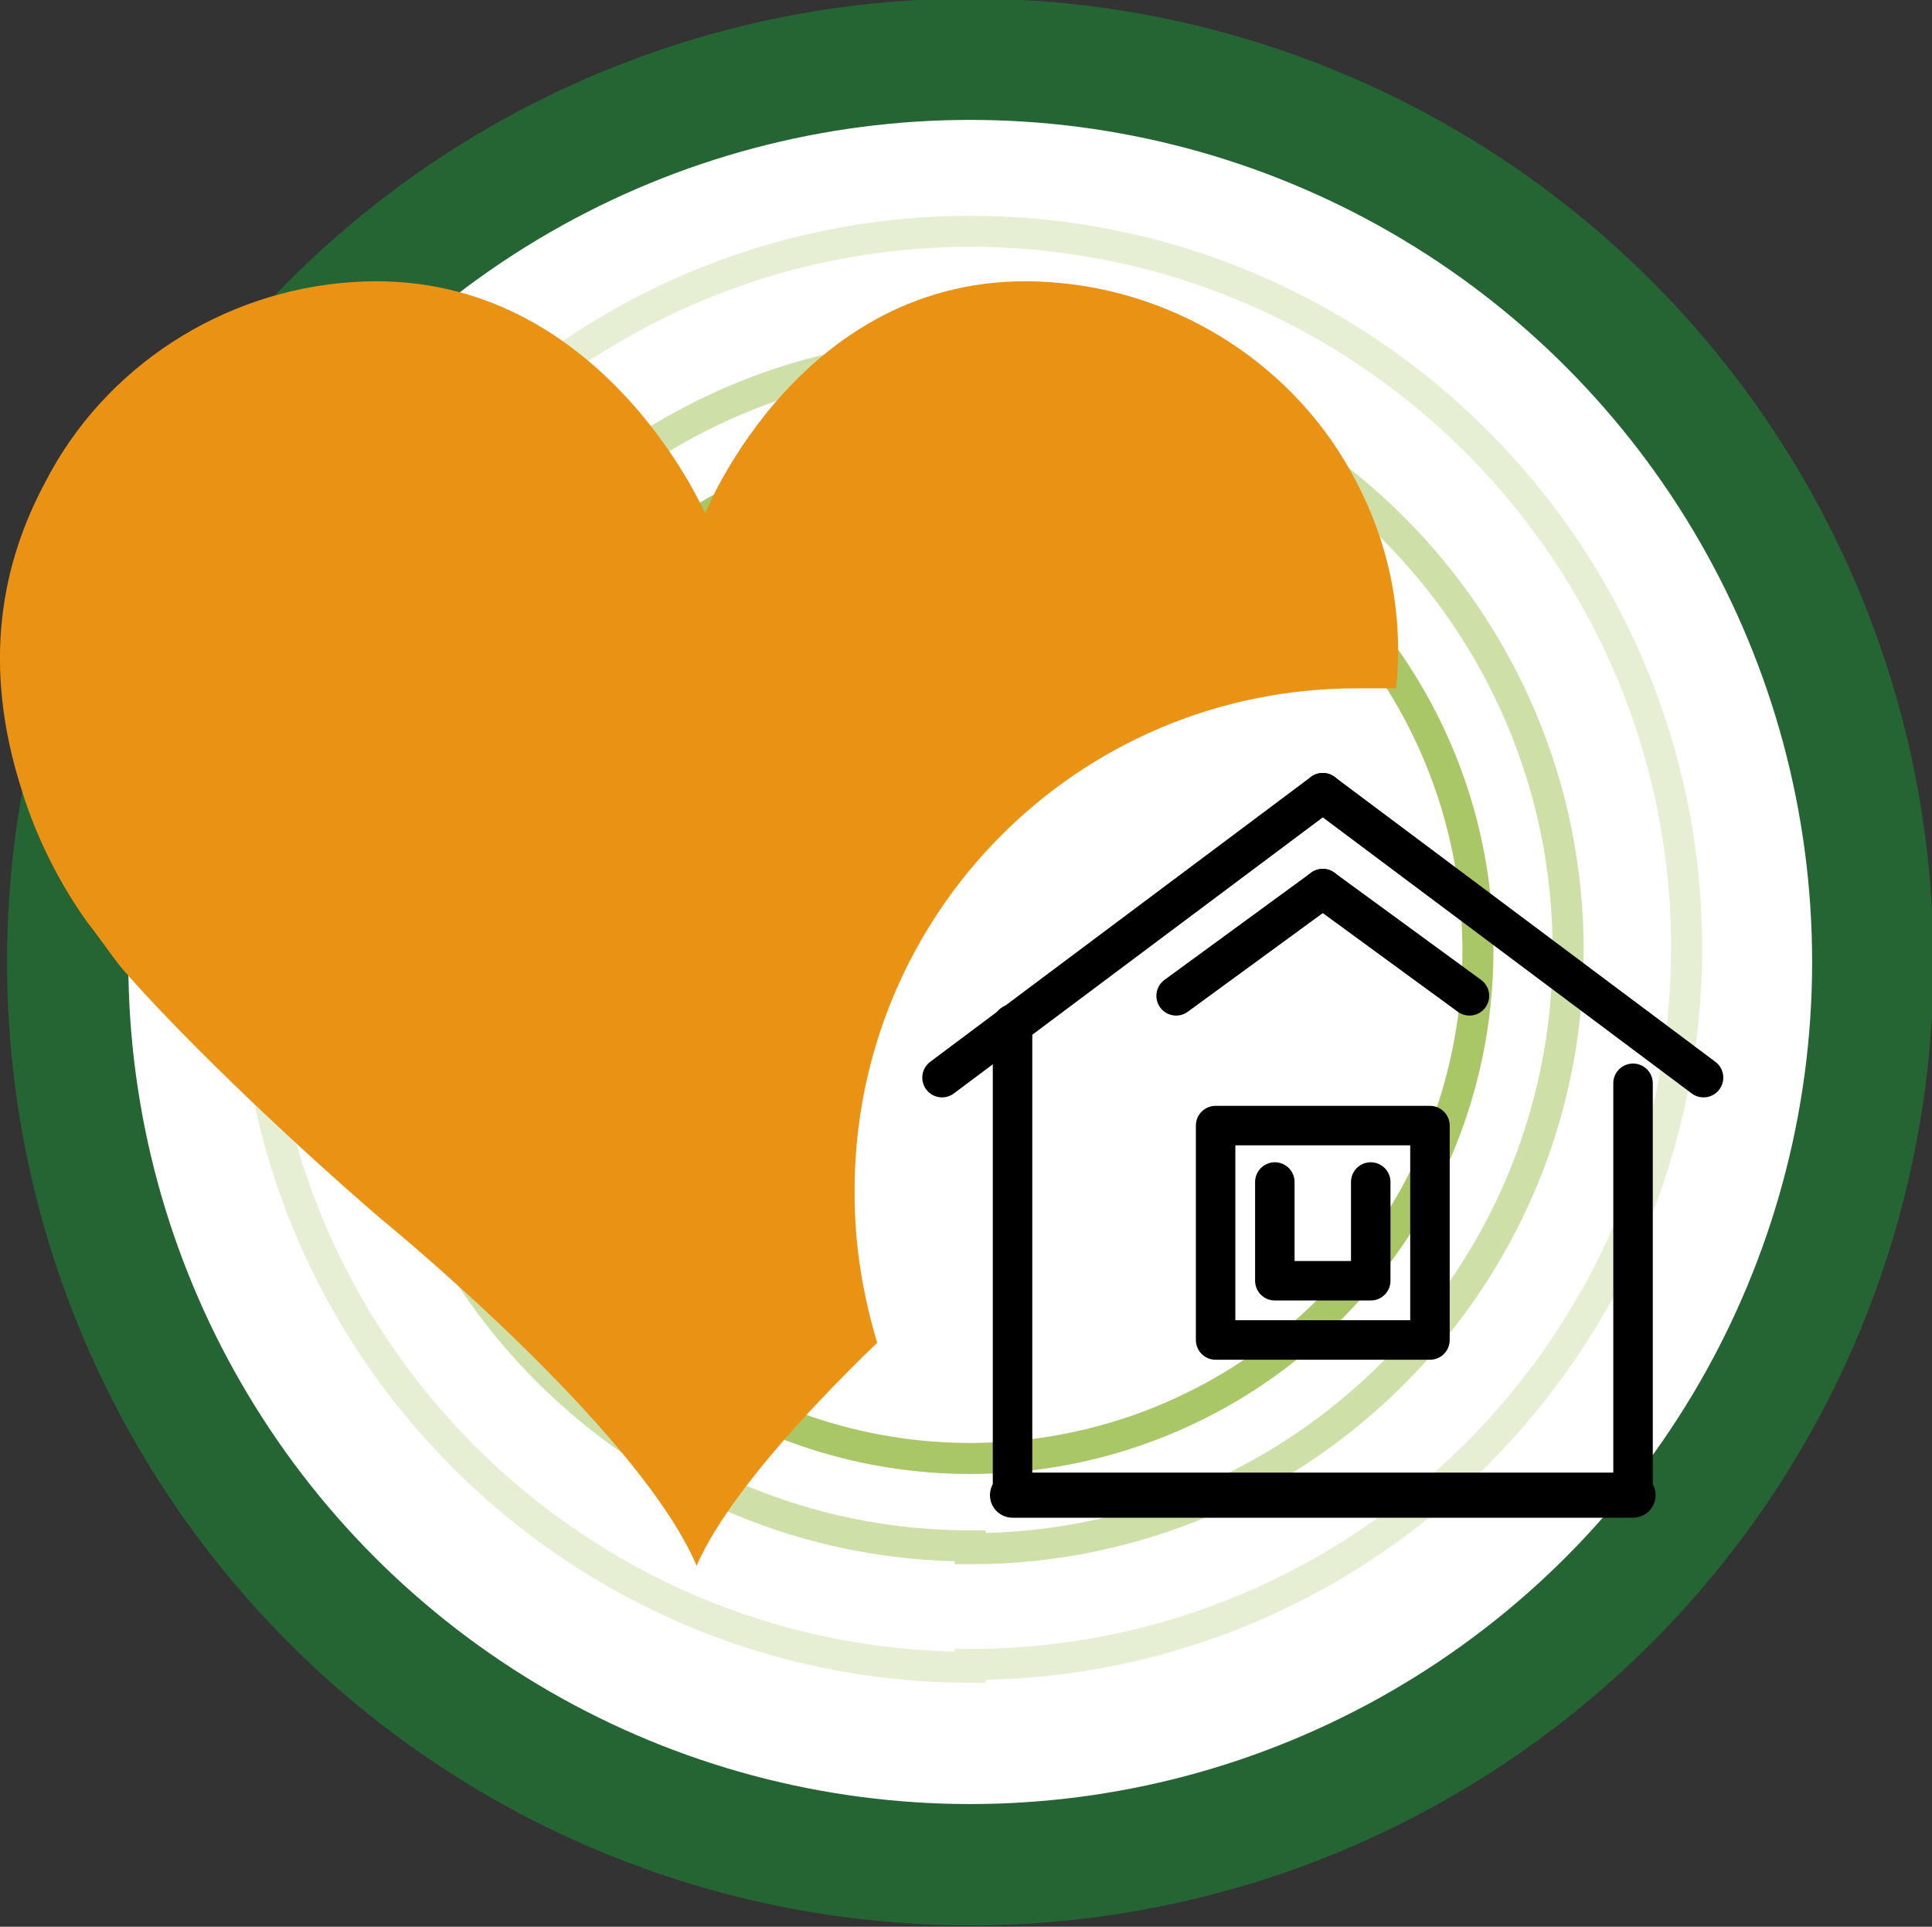
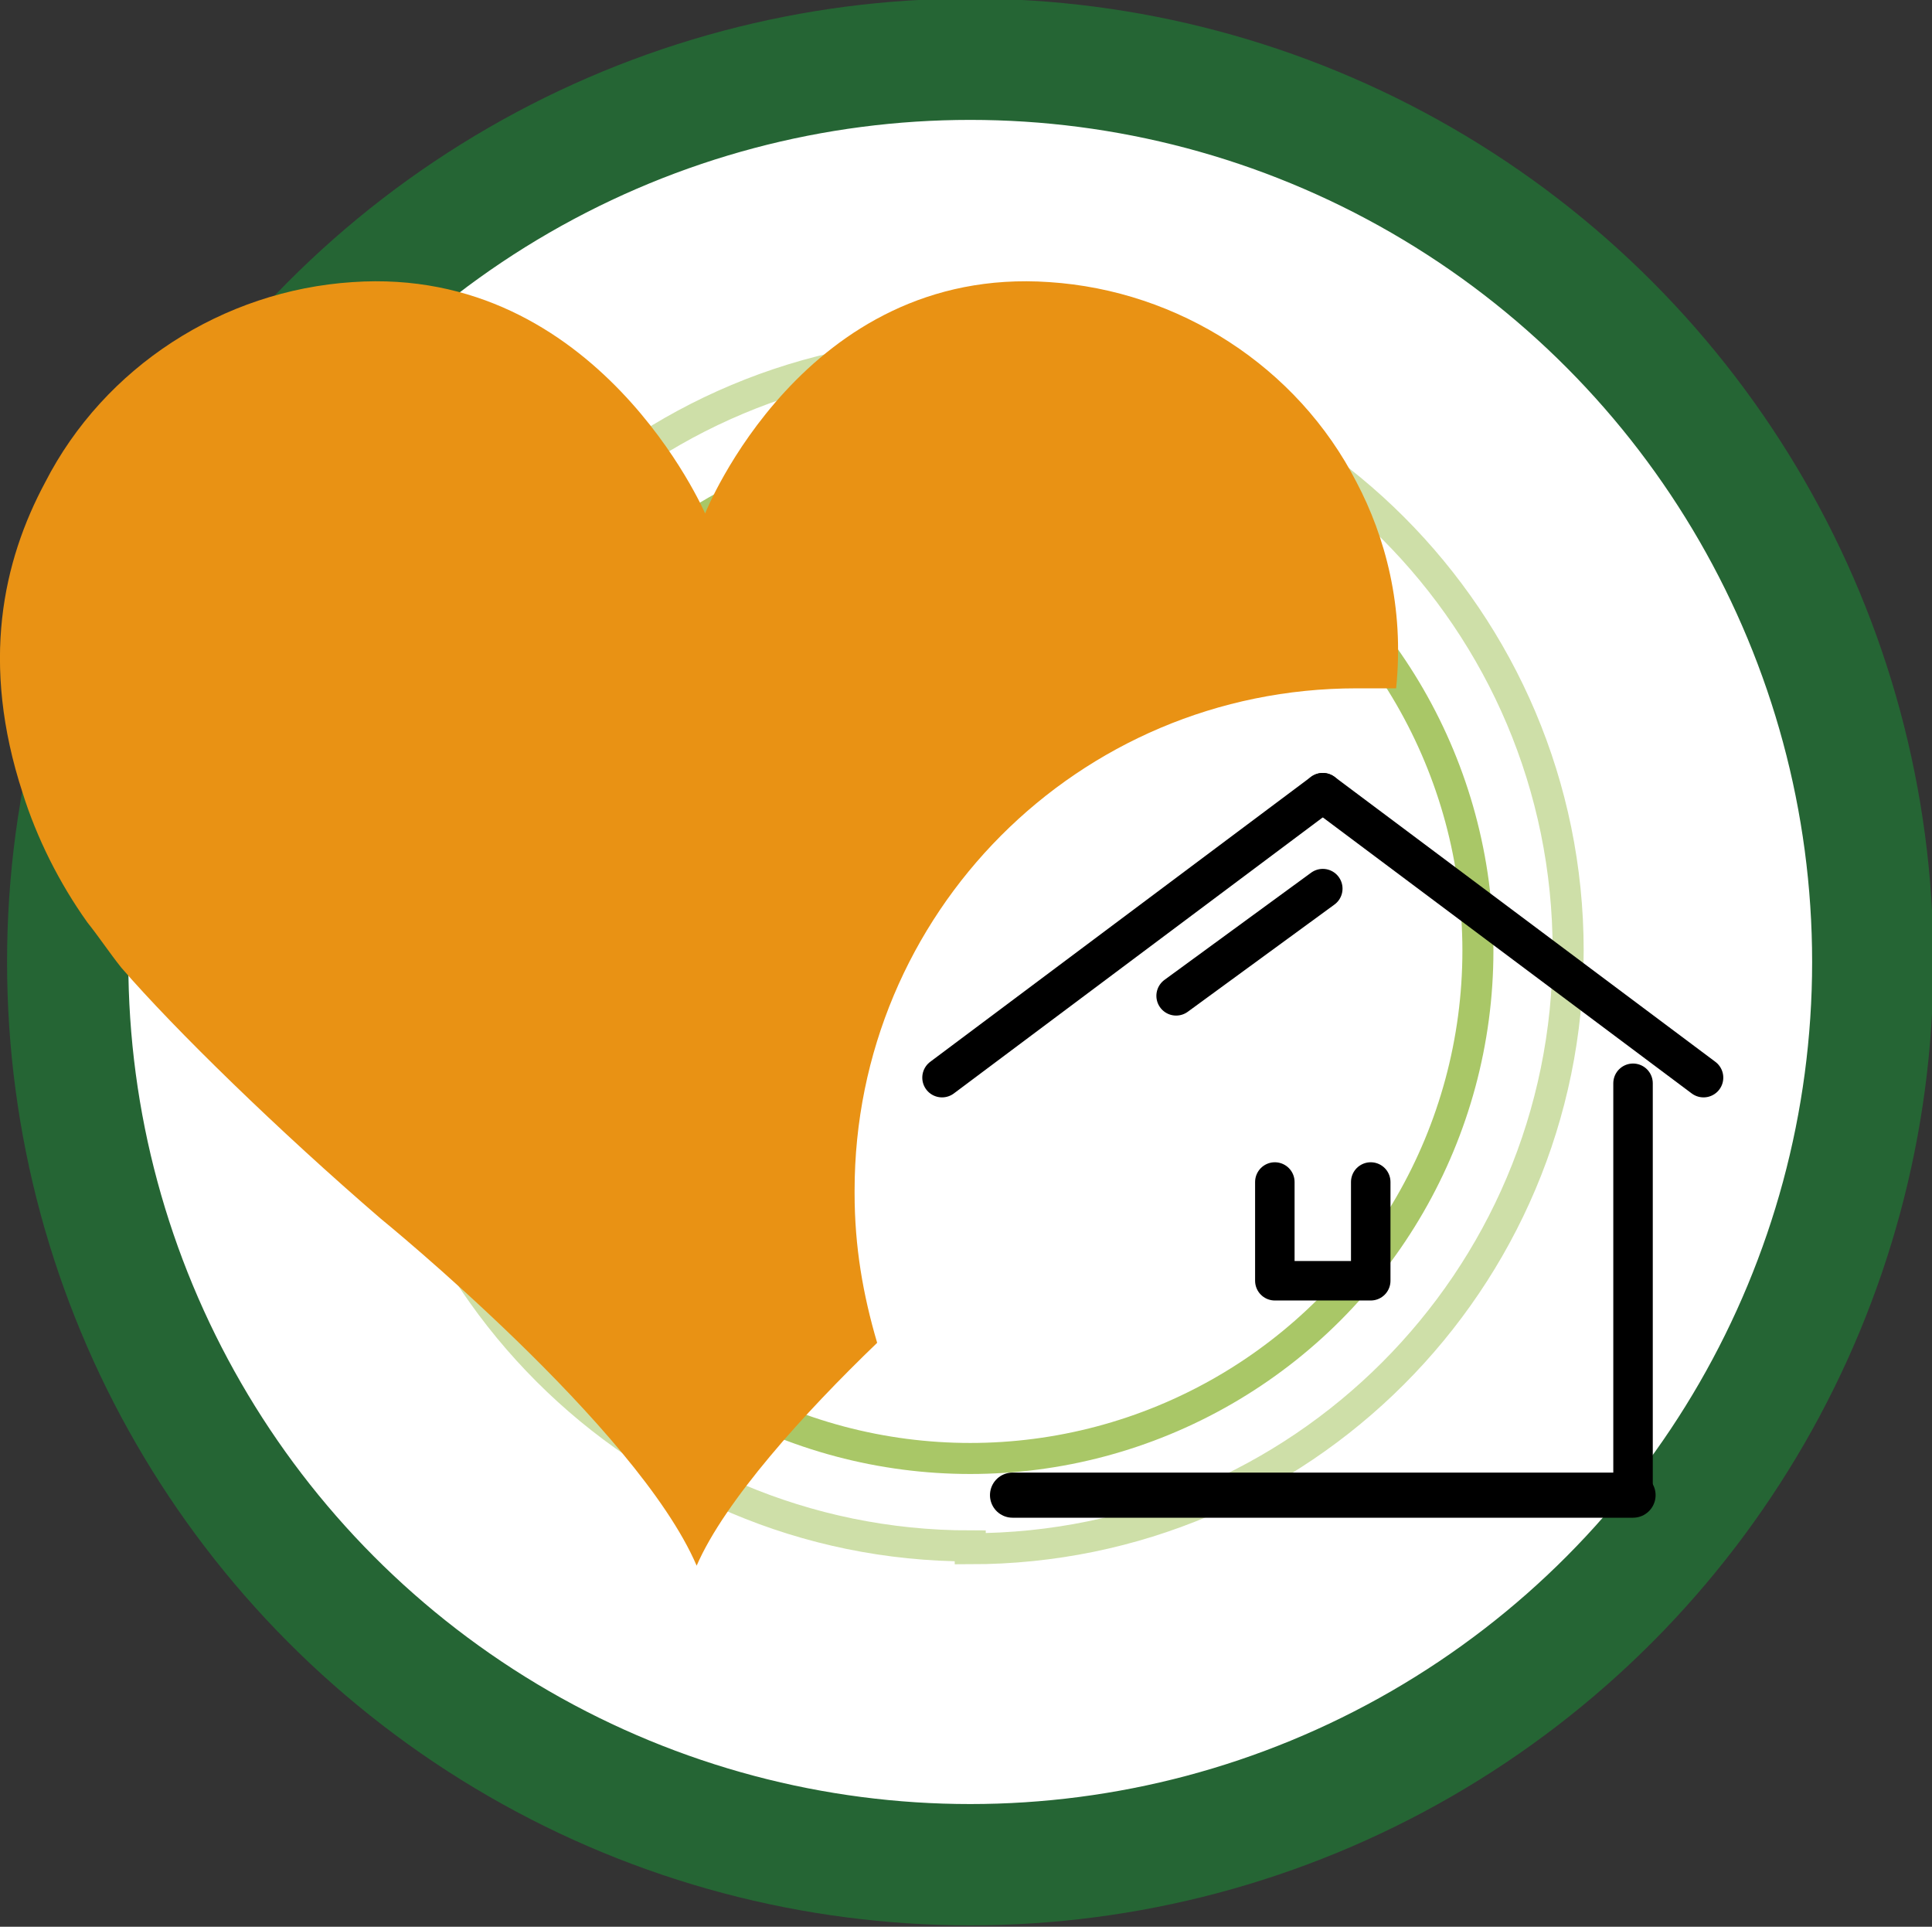
<svg xmlns="http://www.w3.org/2000/svg" id="a" data-name="レイヤー 1" viewBox="0 0 68.5 68.3">
  <rect x="0" y="0" width="68.5" height="68.3" fill="#333333" stroke="none" />
  <defs>
    <style>
      .b {
        stroke-width: 1.6px;
      }

      .b, .c, .d, .e, .f {
        fill: none;
      }

      .b, .e {
        stroke: #000;
        stroke-linecap: round;
        stroke-linejoin: round;
      }

      .c {
        opacity: .4;
      }

      .c, .d, .g, .f {
        stroke-miterlimit: 10;
      }

      .c, .d, .f {
        stroke: #85b027;
        stroke-width: 1.1px;
      }

      .d {
        opacity: .7;
      }

      .e {
        stroke-width: 1.4px;
      }

      .h {
        fill: #e99214;
      }

      .g {
        fill: #fff;
        stroke: #256534;
        stroke-width: 4.3px;
      }

      .f {
        opacity: .2;
      }
    </style>
  </defs>
  <circle class="g" cx="34.4" cy="34.1" r="32" />
-   <path class="f" d="M34.4,59.1c-14,0-25.4-11.4-25.4-25.4S20.4,8.2,34.4,8.2s25.4,11.4,25.4,25.4-11.4,25.4-25.4,25.4Z" />
  <path class="c" d="M34.4,54.8c-11.7,0-21.2-9.5-21.2-21.2S22.7,12.5,34.4,12.5s21.2,9.5,21.2,21.2-9.5,21.2-21.2,21.2Z" />
  <circle class="d" cx="34.4" cy="33.7" r="18" />
  <g>
    <path class="h" d="M30.3,42.2c0-9.8,7.9-17.8,17.8-17.8s1,0,1.4,0c.3-2.9-.4-5.4-1.4-7.3-2.1-4.1-6.3-6.8-10.9-7.1-8.7-.6-12.2,8.2-12.2,8.2,0,0-3.8-8.8-12.5-8.2-4.6,.3-8.8,3-10.9,7.1C.1,19.9-.7,23.5,.8,28.1c.5,1.6,1.3,3.2,2.3,4.6,.4,.5,.8,1.1,1.2,1.6,1.9,2.2,5.6,5.8,9.2,8.9,0,0,9.1,7.4,11.2,12.3,1-2.3,3.8-5.4,6.4-7.9-.5-1.7-.8-3.4-.8-5.3Z" />
    <g>
      <line class="e" x1="46.9" y1="28.1" x2="33.4" y2="38.2" />
-       <line class="e" x1="35.9" y1="36.3" x2="35.9" y2="53" />
-       <rect class="e" x="43.1" y="39.9" width="7.6" height="7.6" />
      <polyline class="e" points="48.6 41.9 48.6 45.4 45.2 45.4 45.2 41.9" />
      <line class="b" x1="35.9" y1="53" x2="57.9" y2="53" />
      <line class="e" x1="46.9" y1="31.5" x2="41.7" y2="35.3" />
      <line class="e" x1="46.9" y1="28.1" x2="60.4" y2="38.2" />
      <line class="e" x1="57.9" y1="38.4" x2="57.9" y2="53" />
-       <line class="e" x1="46.9" y1="31.5" x2="52.1" y2="35.3" />
    </g>
  </g>
</svg>